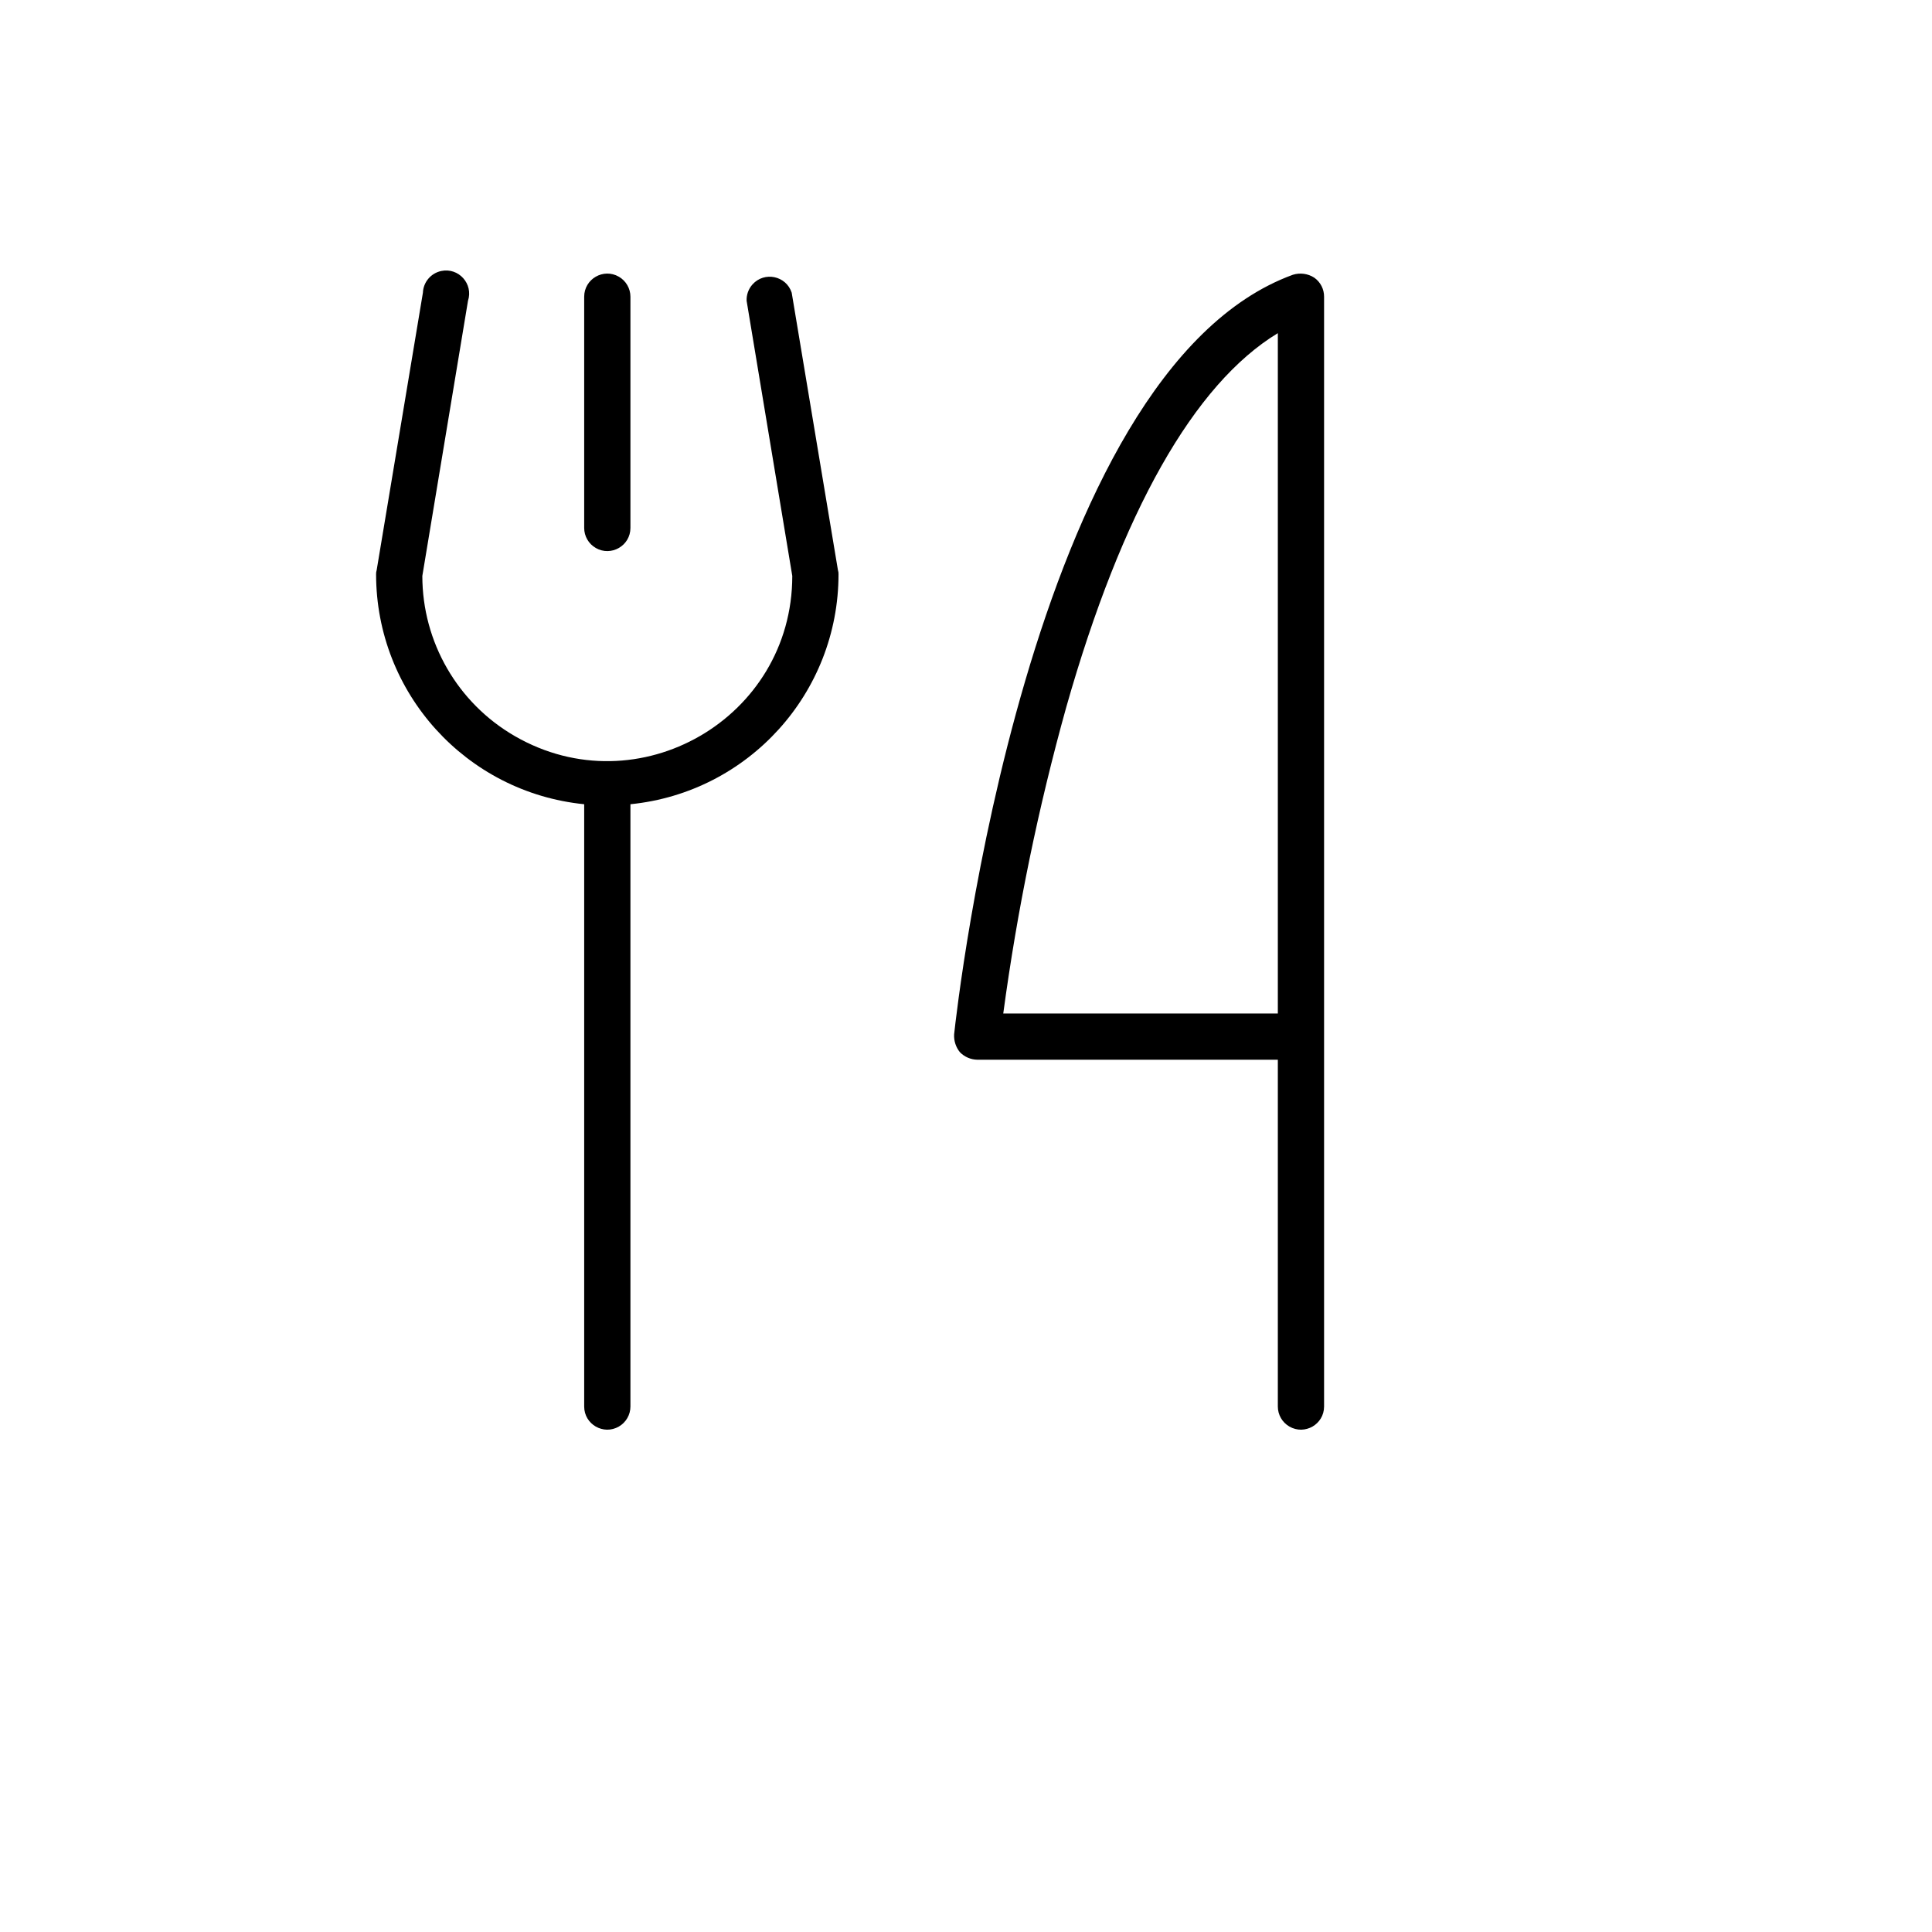
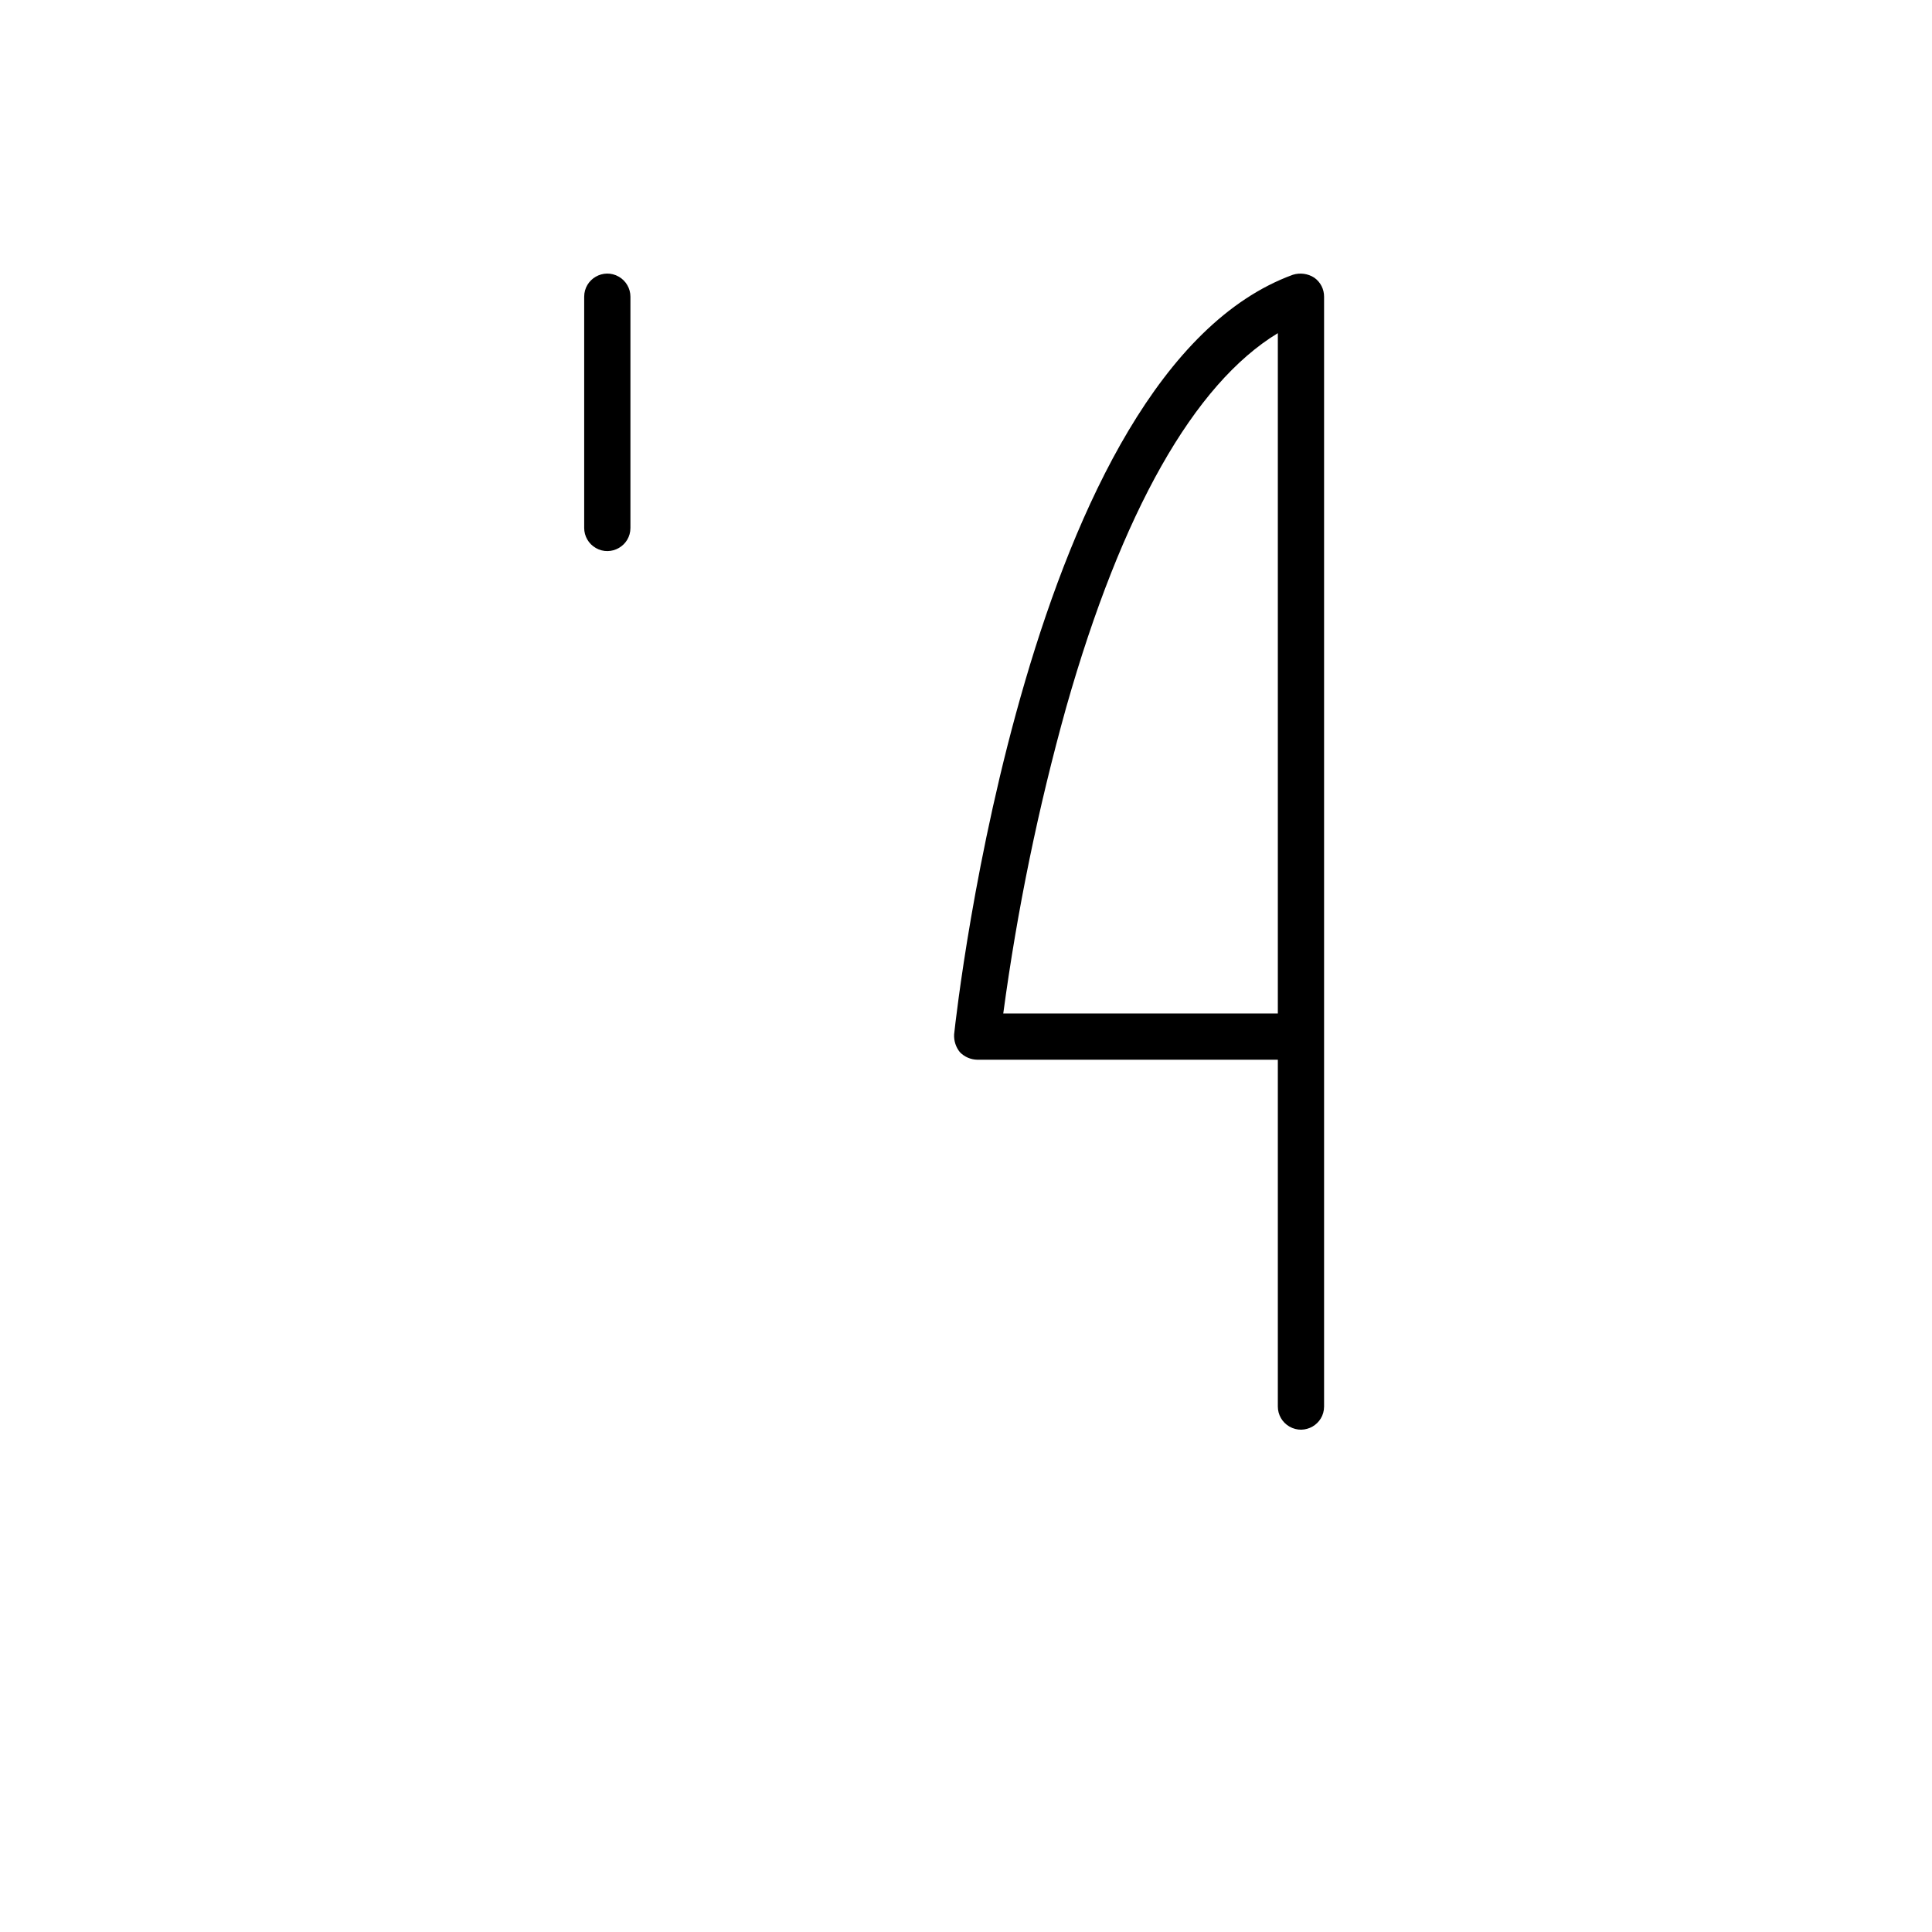
<svg xmlns="http://www.w3.org/2000/svg" version="1.1" width="100%" height="100%" id="svgWorkerArea" viewBox="-25 -25 625 625" style="background: white;">
  <defs id="defsdoc">
    <pattern id="patternBool" x="0" y="0" width="10" height="10" patternUnits="userSpaceOnUse" patternTransform="rotate(35)">
-       <circle cx="5" cy="5" r="4" style="stroke: none;fill: #ff000070;" />
-     </pattern>
+       </pattern>
  </defs>
  <g id="fileImp-811808251" class="cosito">
-     <path id="pathImp-801081989" class="grouped" d="M163.983 145.788C163.983 145.788 163.983 70.994 163.983 70.994 163.983 65.236 170.216 61.637 175.203 64.516 177.517 65.852 178.943 68.321 178.943 70.994 178.943 70.994 178.943 145.788 178.943 145.788 178.943 151.546 172.709 155.145 167.723 152.266 165.409 150.93 163.983 148.461 163.983 145.788 163.983 145.788 163.983 145.788 163.983 145.788M231.114 69.685C229.331 64.21 222.289 62.719 218.44 67.001 217.136 68.452 216.451 70.354 216.529 72.302 216.529 72.302 231.302 161.309 231.302 161.309 231.302 207.37 181.436 236.159 141.543 213.128 123.029 202.439 111.624 182.686 111.624 161.309 111.624 161.309 126.397 72.302 126.397 72.302 128.18 66.828 123.369 61.475 117.736 62.668 114.388 63.377 111.949 66.266 111.811 69.685 111.811 69.685 96.851 159.439 96.851 159.439 96.712 159.86 96.648 160.304 96.664 160.748 96.664 199.16 125.762 231.327 163.983 235.168 163.983 235.168 163.983 430.009 163.983 430.009 163.983 435.767 170.216 439.366 175.203 436.487 177.517 435.151 178.943 432.682 178.943 430.009 178.943 430.009 178.943 235.168 178.943 235.168 217.164 231.327 246.262 199.16 246.261 160.748 246.277 160.304 246.214 159.86 246.074 159.439 246.074 159.439 231.114 69.685 231.114 69.685M403.338 70.994C403.338 70.994 403.338 430.009 403.338 430.009 403.338 435.767 397.105 439.366 392.118 436.487 389.804 435.151 388.378 432.682 388.378 430.009 388.378 430.009 388.378 317.817 388.378 317.817 388.378 317.817 291.14 317.817 291.14 317.817 289.023 317.777 287.007 316.903 285.53 315.386 284.205 313.755 283.538 311.687 283.66 309.589 284.595 300.801 307.596 95.115 393.24 63.888 395.571 63.157 398.106 63.5 400.159 64.823 402.167 66.234 403.355 68.54 403.338 70.994 403.338 70.994 403.338 70.994 403.338 70.994M388.378 82.774C361.264 99.229 337.889 140.553 319.938 203.755 310.871 236.281 304.061 269.394 299.555 302.858 299.555 302.858 388.378 302.858 388.378 302.858 388.378 302.858 388.378 82.774 388.378 82.774" />
+     <path id="pathImp-801081989" class="grouped" d="M163.983 145.788C163.983 145.788 163.983 70.994 163.983 70.994 163.983 65.236 170.216 61.637 175.203 64.516 177.517 65.852 178.943 68.321 178.943 70.994 178.943 70.994 178.943 145.788 178.943 145.788 178.943 151.546 172.709 155.145 167.723 152.266 165.409 150.93 163.983 148.461 163.983 145.788 163.983 145.788 163.983 145.788 163.983 145.788M231.114 69.685M403.338 70.994C403.338 70.994 403.338 430.009 403.338 430.009 403.338 435.767 397.105 439.366 392.118 436.487 389.804 435.151 388.378 432.682 388.378 430.009 388.378 430.009 388.378 317.817 388.378 317.817 388.378 317.817 291.14 317.817 291.14 317.817 289.023 317.777 287.007 316.903 285.53 315.386 284.205 313.755 283.538 311.687 283.66 309.589 284.595 300.801 307.596 95.115 393.24 63.888 395.571 63.157 398.106 63.5 400.159 64.823 402.167 66.234 403.355 68.54 403.338 70.994 403.338 70.994 403.338 70.994 403.338 70.994M388.378 82.774C361.264 99.229 337.889 140.553 319.938 203.755 310.871 236.281 304.061 269.394 299.555 302.858 299.555 302.858 388.378 302.858 388.378 302.858 388.378 302.858 388.378 82.774 388.378 82.774" />
  </g>
</svg>